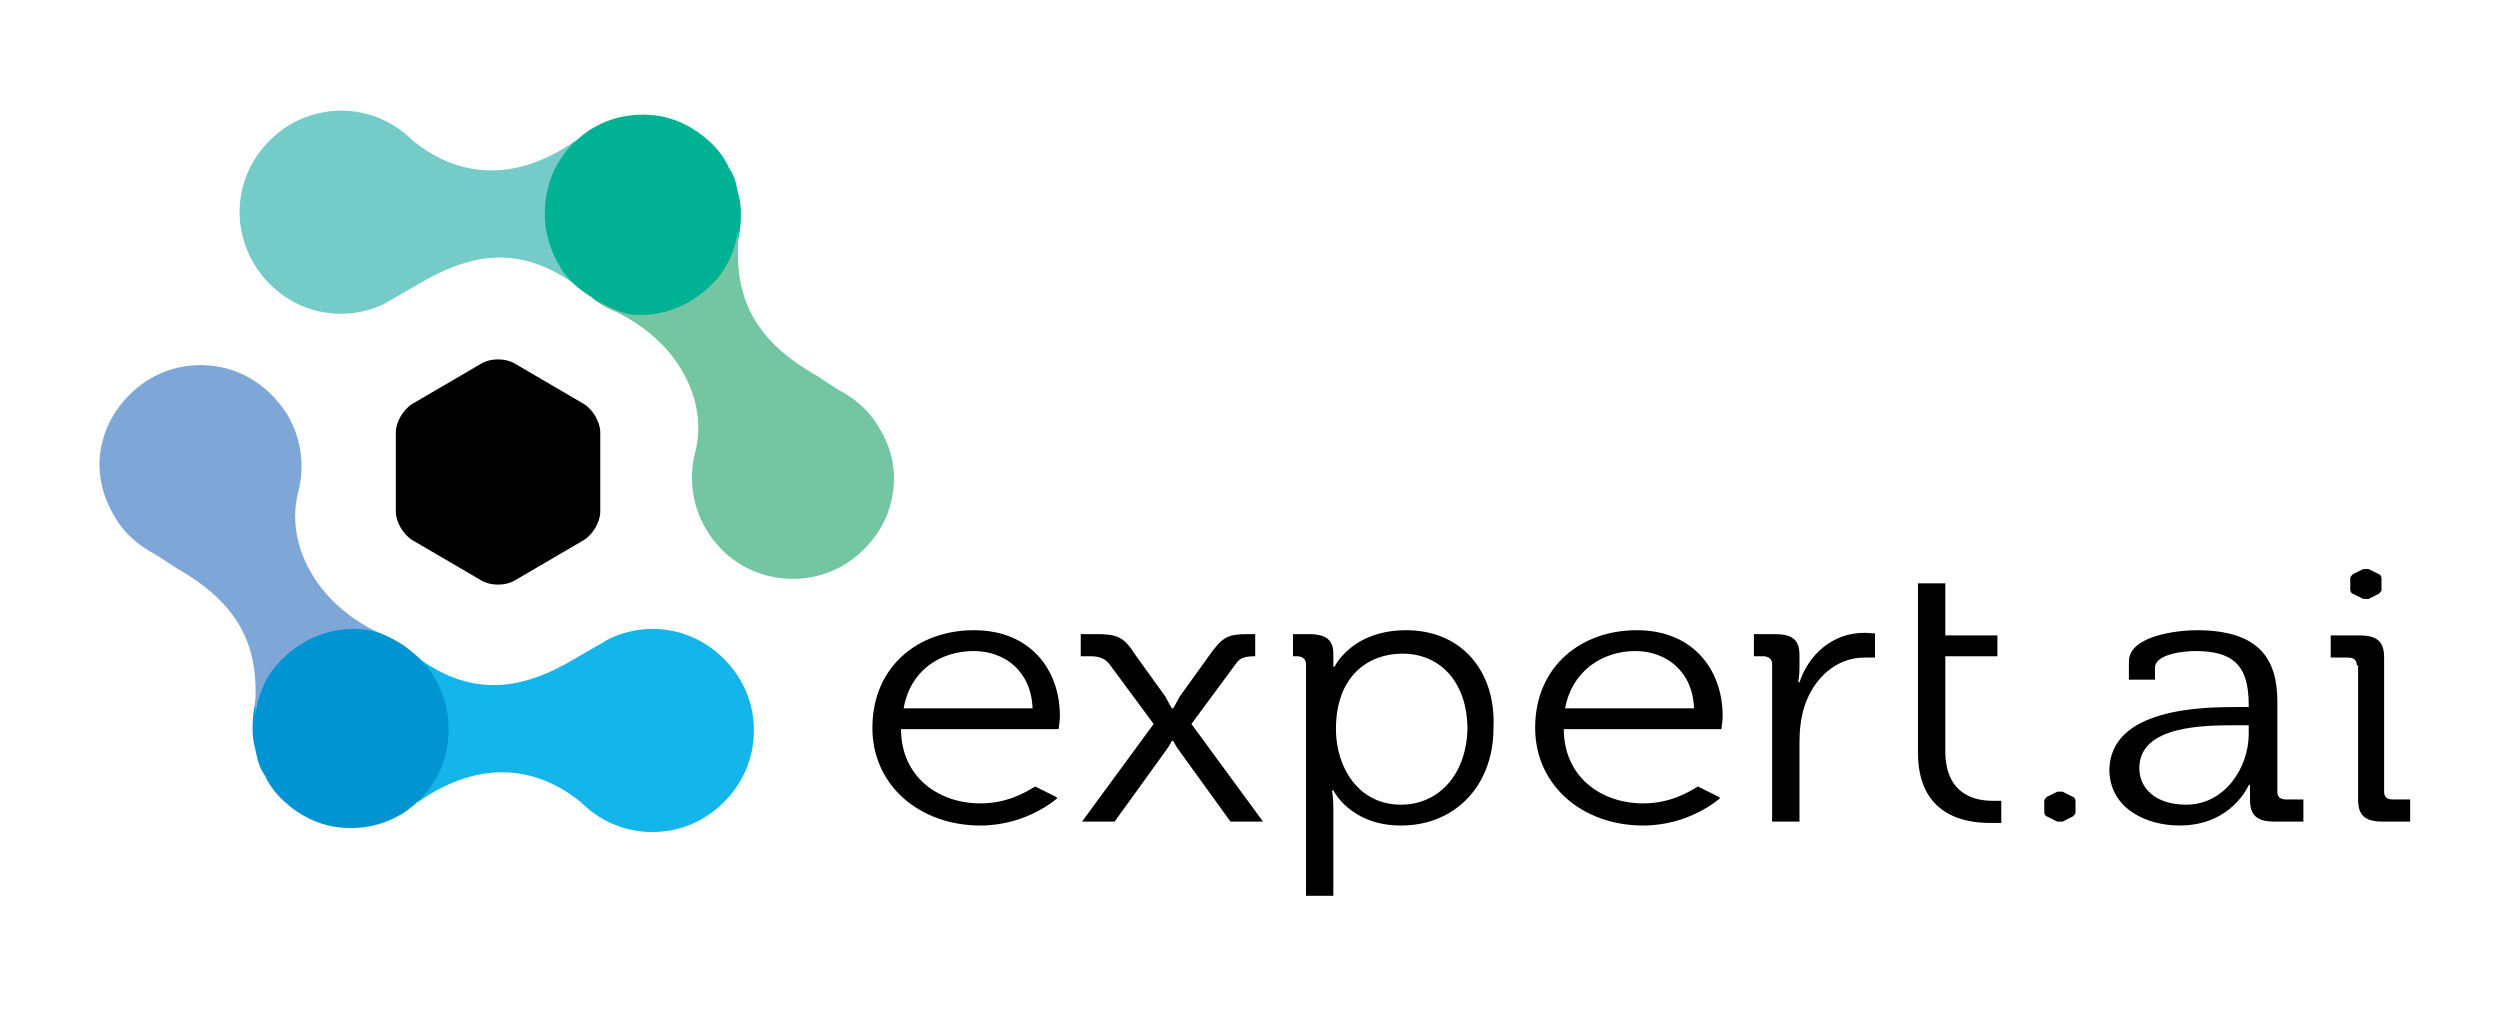
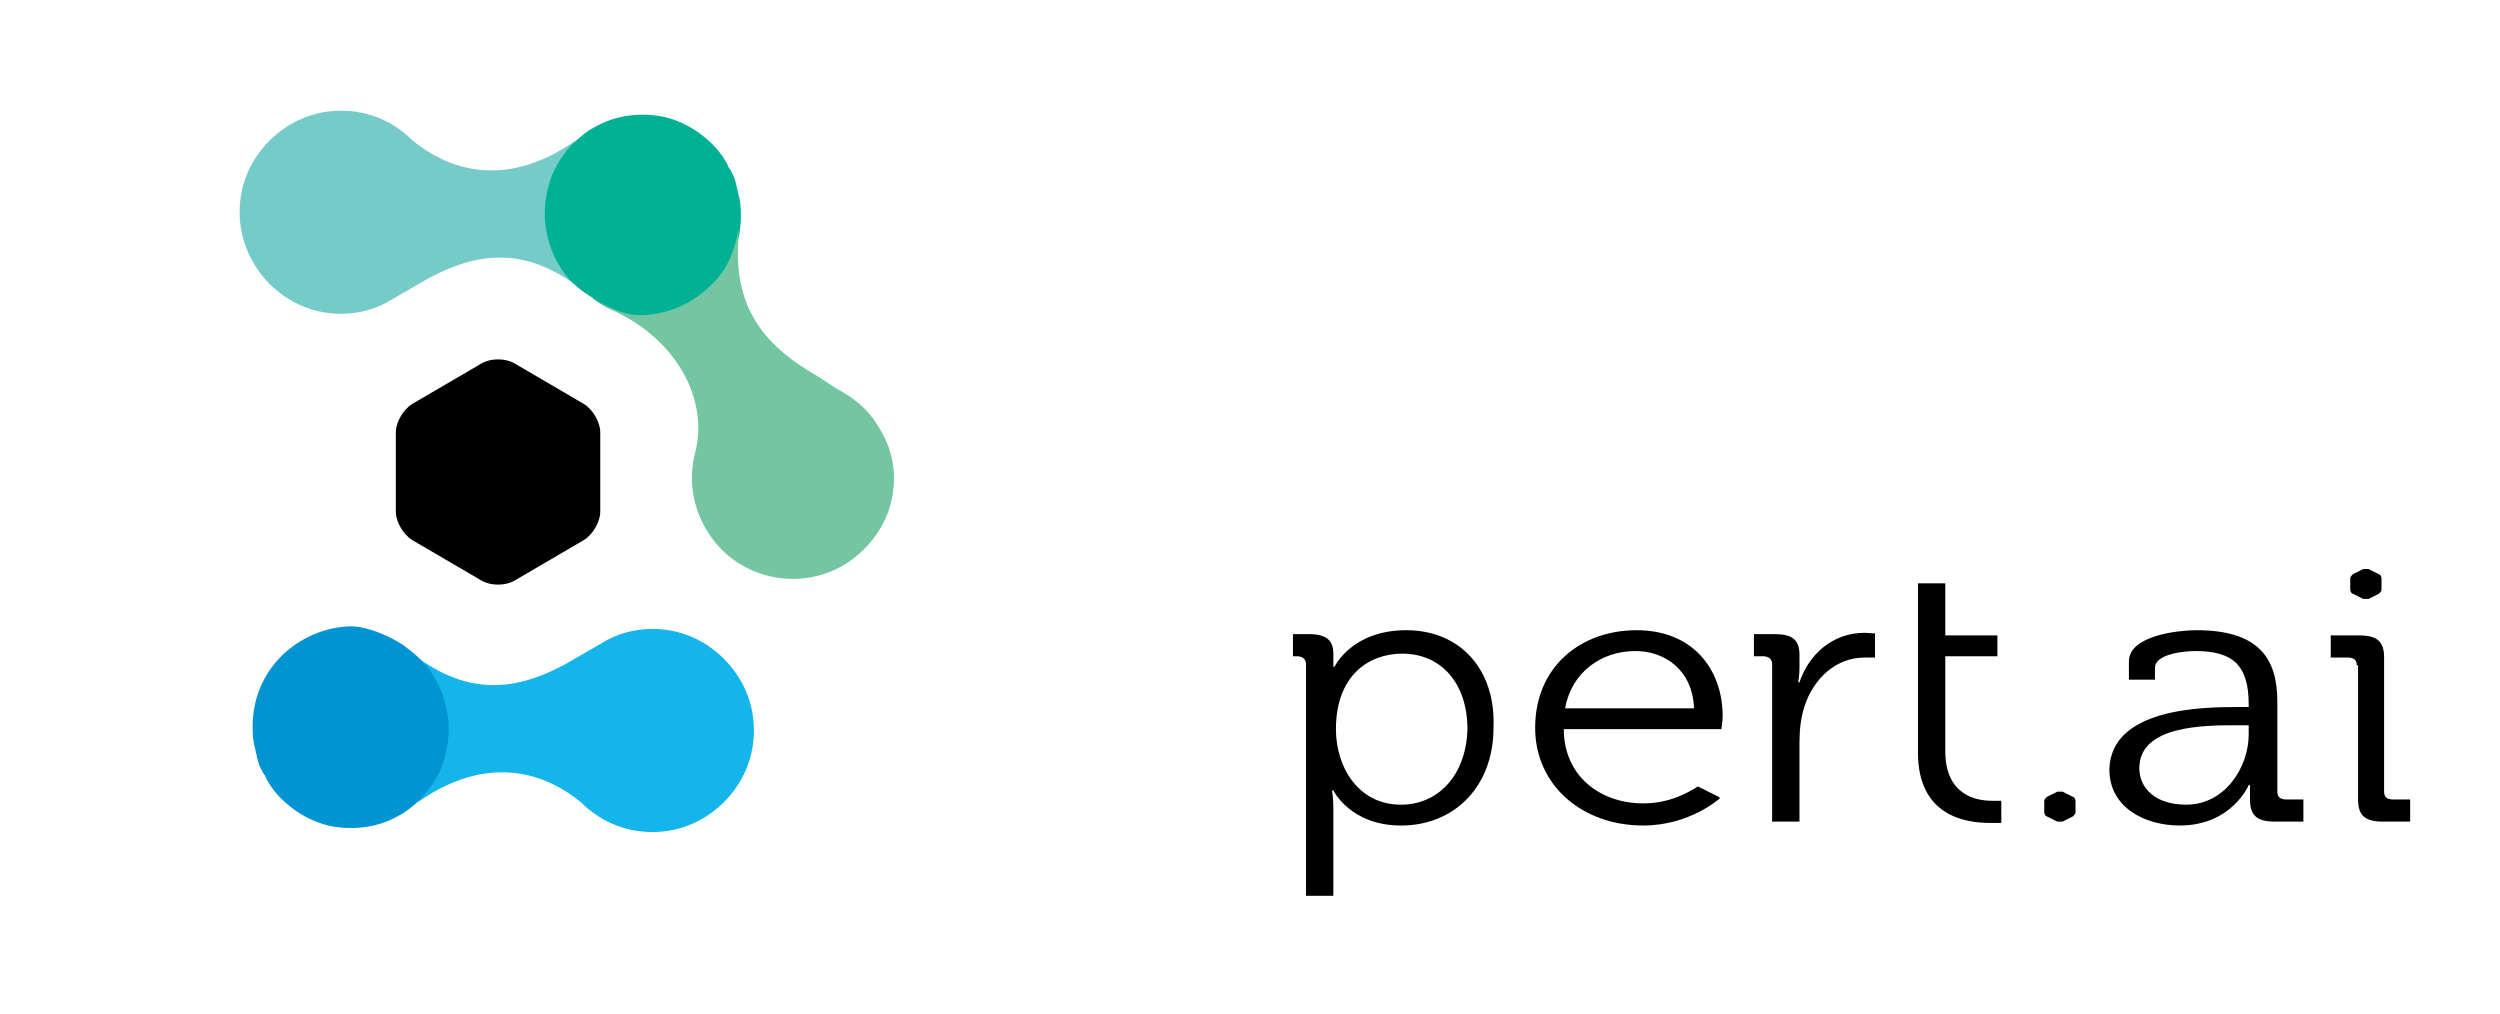
<svg xmlns="http://www.w3.org/2000/svg" version="1.1" id="Layer_1" x="0px" y="0px" viewBox="0 0 192 77.9" style="enable-background:new 0 0 192 77.9;" xml:space="preserve">
  <style type="text/css">
	.st0{fill:#74CBC8;}
	.st1{fill:#00B194;}
	.st2{fill:#73C6A1;}
	.st3{fill:#13B5EA;}
	.st4{fill:#0194D3;}
	.st5{fill:#7EA6D7;}
</style>
  <g>
    <g>
      <path d="M46.1,39.3c0,0.8-0.6,1.8-1.3,2.2l-5.3,3.1c-0.7,0.4-1.8,0.4-2.5,0l-5.3-3.1c-0.7-0.4-1.3-1.4-1.3-2.2v-6.1    c0-0.8,0.6-1.8,1.3-2.2l5.3-3.1c0.7-0.4,1.8-0.4,2.5,0l5.3,3.1c0.7,0.4,1.3,1.4,1.3,2.2V39.3z" />
      <g>
        <g>
          <path class="st0" d="M43.1,20.1c-1.1-1.8-1.3-3.9-0.8-5.9c0.3-1.3,1-2.4,1.9-3.4c-4.4,3.1-8.8,3-12.5,0      c-1.4-1.4-3.3-2.3-5.5-2.3s-4.1,0.9-5.5,2.3s-2.3,3.3-2.3,5.5c0,2.1,0.9,4.1,2.3,5.5s3.3,2.3,5.5,2.3c1.4,0,2.8-0.4,3.9-1.1      c0.5-0.3,1.4-0.8,1.9-1.1c4.3-2.6,8-3,12.1-0.1c0.4,0.3,0.9,0.6,1.4,0.9C44.6,22,43.8,21.2,43.1,20.1z" />
        </g>
      </g>
      <path class="st1" d="M49.2,24.3c2.1,0,4.1-0.9,5.5-2.3s2.2-3.3,2.2-5.4c0-0.4,0-0.8-0.1-1.3c-0.1-0.4-0.2-0.9-0.3-1.3    c-0.1-0.4-0.3-0.8-0.5-1.1c0,0-0.1-0.1-0.1-0.2c-0.4-0.8-1-1.5-1.6-2c-0.9-0.8-2-1.4-3.2-1.7c-1.8-0.4-3.8-0.2-5.5,0.8l0,0    C45,10.1,44.5,10.6,44,11l0,0c-0.9,1-1.6,2.1-1.9,3.4c-0.5,1.9-0.3,4,0.8,5.9c0.6,1.1,1.5,1.9,2.5,2.5    C46.4,23.7,47.9,24.2,49.2,24.3z" />
      <g>
        <path class="st2" d="M67.6,33c-0.7-1.3-1.7-2.2-2.9-2.9c-0.6-0.3-1.4-0.9-1.9-1.2c-4.4-2.5-6.4-5.5-6.1-10.4c0-1,0-1,0-1     c-0.2,1.7-0.9,3.3-2.1,4.4c-1.4,1.4-3.3,2.3-5.5,2.3c-1.3,0-2.6-0.7-3.9-1.5c0.7,0.4,1.2,0.9,2,1.2c4.9,2.3,7.2,6.9,6.2,10.8     c-0.5,1.9-0.3,4,0.8,5.9s2.8,3.1,4.7,3.6s4,0.3,5.9-0.8c1.8-1.1,3.1-2.8,3.6-4.7S68.7,34.8,67.6,33z" />
      </g>
      <g>
        <path class="st3" d="M33.2,52.3c1.1,1.8,1.3,3.9,0.8,5.9c-0.3,1.3-1,2.4-1.9,3.4c4.4-3.1,8.8-3,12.5,0c1.4,1.4,3.3,2.3,5.5,2.3     s4.1-0.9,5.5-2.3c1.4-1.4,2.3-3.3,2.3-5.5S57,52,55.6,50.6c-1.4-1.4-3.3-2.3-5.5-2.3c-1.4,0-2.8,0.4-3.9,1.1     c-0.5,0.3-1.4,0.8-1.9,1.1c-4.3,2.6-8,3-12.1,0.1c-0.4-0.3-0.9-0.6-1.4-0.9C31.7,50.5,32.6,51.2,33.2,52.3z" />
      </g>
      <path class="st4" d="M27.1,48.1c-2.1,0-4.1,0.9-5.5,2.3s-2.2,3.3-2.2,5.4c0,0.4,0,0.8,0.1,1.3c0.1,0.4,0.2,0.9,0.3,1.3    c0.1,0.4,0.3,0.8,0.5,1.1c0,0,0.1,0.1,0.1,0.2c0.4,0.8,1,1.5,1.6,2c0.9,0.8,2,1.4,3.2,1.7c1.8,0.4,3.8,0.2,5.5-0.8l0,0    c0.6-0.3,1.1-0.8,1.6-1.2l0,0c0.9-1,1.6-2.1,1.9-3.4c0.5-1.9,0.3-4-0.8-5.9c-0.6-1.1-1.5-1.9-2.5-2.6    C29.8,48.8,28.4,48.2,27.1,48.1z" />
      <g>
-         <path class="st5" d="M29.1,48.6c-4.9-2.3-7.2-6.9-6.2-10.8c0.5-1.9,0.3-4-0.8-5.9c-1.1-1.8-2.8-3.1-4.7-3.6s-4-0.3-5.9,0.8     c-1.8,1.1-3.1,2.8-3.6,4.7c-0.5,1.7-0.3,3.8,0.8,5.7c0.7,1.3,1.7,2.2,2.9,2.9c0.6,0.3,1.4,0.9,1.9,1.2c4.4,2.5,6.4,5.5,6.1,10.4     c0,1,0,1,0,1c0.2-1.7,0.9-3.3,2.1-4.4c1.4-1.4,3.3-2.3,5.5-2.3C28.3,48.3,29.1,48.6,29.1,48.6z" />
-       </g>
+         </g>
    </g>
    <g>
      <path d="M147.3,50.4v-1.6v-4h2.1v4h4v1.6h-4v7.3c0,3.4,2.4,3.8,3.6,3.8c0.4,0,0.7,0,0.7,0v1.7c0,0-0.4,0-0.9,0    c-1.8,0-5.5-0.5-5.5-5.4L147.3,50.4L147.3,50.4z" />
      <path d="M171.8,54.3h0.9v-0.2c0-3-1.2-4.1-4.1-4.1c-0.8,0-3.1,0.2-3.1,1.3v0.9h-2v-1.4c0-2,3.8-2.4,5.2-2.4c5,0,6.2,2.4,6.2,5.5    v6.9c0,0.4,0.2,0.6,0.7,0.6h1.3v1.7h-2.2c-1.4,0-1.9-0.5-1.9-1.7c0-0.6,0-1.1,0-1.1h-0.1c0,0-1.3,3.1-5.3,3.1    c-2.7,0-5.4-1.4-5.4-4.3C162.1,54.4,169.1,54.3,171.8,54.3z M167.9,61.8c3,0,4.8-2.9,4.8-5.4v-0.7h-0.9c-2.5,0-7.5,0-7.5,3.3    C164.3,60.5,165.5,61.8,167.9,61.8z" />
      <path d="M181,51.1c0-0.4-0.2-0.6-0.7-0.6H179v-1.7h2.2c1.4,0,1.9,0.5,1.9,1.7v10.3c0,0.4,0.2,0.6,0.7,0.6h1.3v1.7H183    c-1.4,0-1.9-0.5-1.9-1.7V51.1H181z" />
      <path d="M108,48.4c-4.2,0-5.5,2.8-5.5,2.8h-0.1c0,0,0-0.4,0-1c0-1-0.5-1.5-1.9-1.5h-1.2v1.7h0.3c0.4,0,0.7,0.2,0.7,0.6v17.8h2.1    V62c0-0.7-0.1-1.3-0.1-1.3h0.1c0,0,1.3,2.7,5.2,2.7c4.1,0,7.1-3,7.1-7.5C114.9,51.5,112.2,48.4,108,48.4z M107.6,61.8    c-3.3,0-5-2.9-5-5.8c0-4.1,2.5-5.8,5.1-5.8c3,0,5,2.3,5,5.8C112.6,59.6,110.4,61.8,107.6,61.8z" />
-       <path d="M94.9,51c0.3-0.5,0.8-0.6,1.5-0.6v-1.7h-0.5c-1.6,0-2,0.2-3,1.6l-2.3,3.2c-0.2,0.4-0.5,0.9-0.5,0.9H90    c0,0-0.3-0.5-0.5-0.9l-2.3-3.2c-0.9-1.4-1.4-1.6-3-1.6H83v1.7h0.7c0.6,0,1.1,0.1,1.5,0.6l3.4,4.6l-5.5,7.5h2.5l3.9-5.4    c0.3-0.4,0.5-0.8,0.5-0.8h0.1c0,0,0.2,0.4,0.5,0.8l3.9,5.4H97l-5.5-7.5L94.9,51z" />
      <path d="M143.2,48.6c-2.5,0-4.3,1.7-5,3.8h-0.1c0,0,0.1-0.5,0.1-1.1v-1c0-1.2-0.6-1.6-1.9-1.6h-1.6v1.7h0.7c0.4,0,0.7,0.2,0.7,0.6    v12.1h2.1V57c0-0.9,0.1-1.9,0.4-2.8c0.7-2.1,2.4-3.7,4.6-3.7c0.4,0,0.8,0,0.8,0v-1.9C144.1,48.7,143.6,48.6,143.2,48.6z" />
-       <path d="M79.5,60.4c-0.8,0.5-2.2,1.3-4.2,1.3c-3.3,0-6.1-2.1-6.1-5.7h12.1c0,0,0.1-0.6,0.1-1c0-3.6-2.3-6.6-6.6-6.6    c-4.3,0-7.8,2.8-7.8,7.5c0,4.4,3.6,7.5,8.3,7.5c3.6,0,5.9-2.1,5.9-2.1l-0.1-0.1L79.5,60.4z M74.8,50c2.3,0,4.4,1.5,4.5,4.4h-9.9    C69.9,51.5,72.2,50,74.8,50z" />
      <path d="M130.4,60.4c-0.8,0.5-2.2,1.3-4.2,1.3c-3.3,0-6.1-2.1-6.1-5.7h12.1c0,0,0.1-0.6,0.1-1c0-3.6-2.3-6.6-6.6-6.6    c-4.3,0-7.8,2.8-7.8,7.5c0,4.4,3.6,7.5,8.3,7.5c3.6,0,5.9-2.1,5.9-2.1l-0.1-0.1L130.4,60.4z M125.6,50c2.3,0,4.4,1.5,4.5,4.4h-9.9    C120.7,51.6,123,50,125.6,50z" />
      <path d="M159.4,62.4c0,0.1-0.1,0.2-0.2,0.3l-0.8,0.4c-0.1,0-0.3,0-0.4,0l-0.8-0.4c-0.1,0-0.2-0.2-0.2-0.3v-0.9    c0-0.1,0.1-0.2,0.2-0.3l0.8-0.4c0.1,0,0.3,0,0.4,0l0.8,0.4c0.1,0,0.2,0.2,0.2,0.3V62.4z" />
      <path d="M182.9,45.3c0,0.1-0.1,0.2-0.2,0.3l-0.8,0.4c-0.1,0-0.3,0-0.4,0l-0.8-0.4c-0.1,0-0.2-0.2-0.2-0.3v-0.9    c0-0.1,0.1-0.2,0.2-0.3l0.8-0.4c0.1,0,0.3,0,0.4,0l0.8,0.4c0.1,0,0.2,0.2,0.2,0.3V45.3z" />
    </g>
  </g>
</svg>